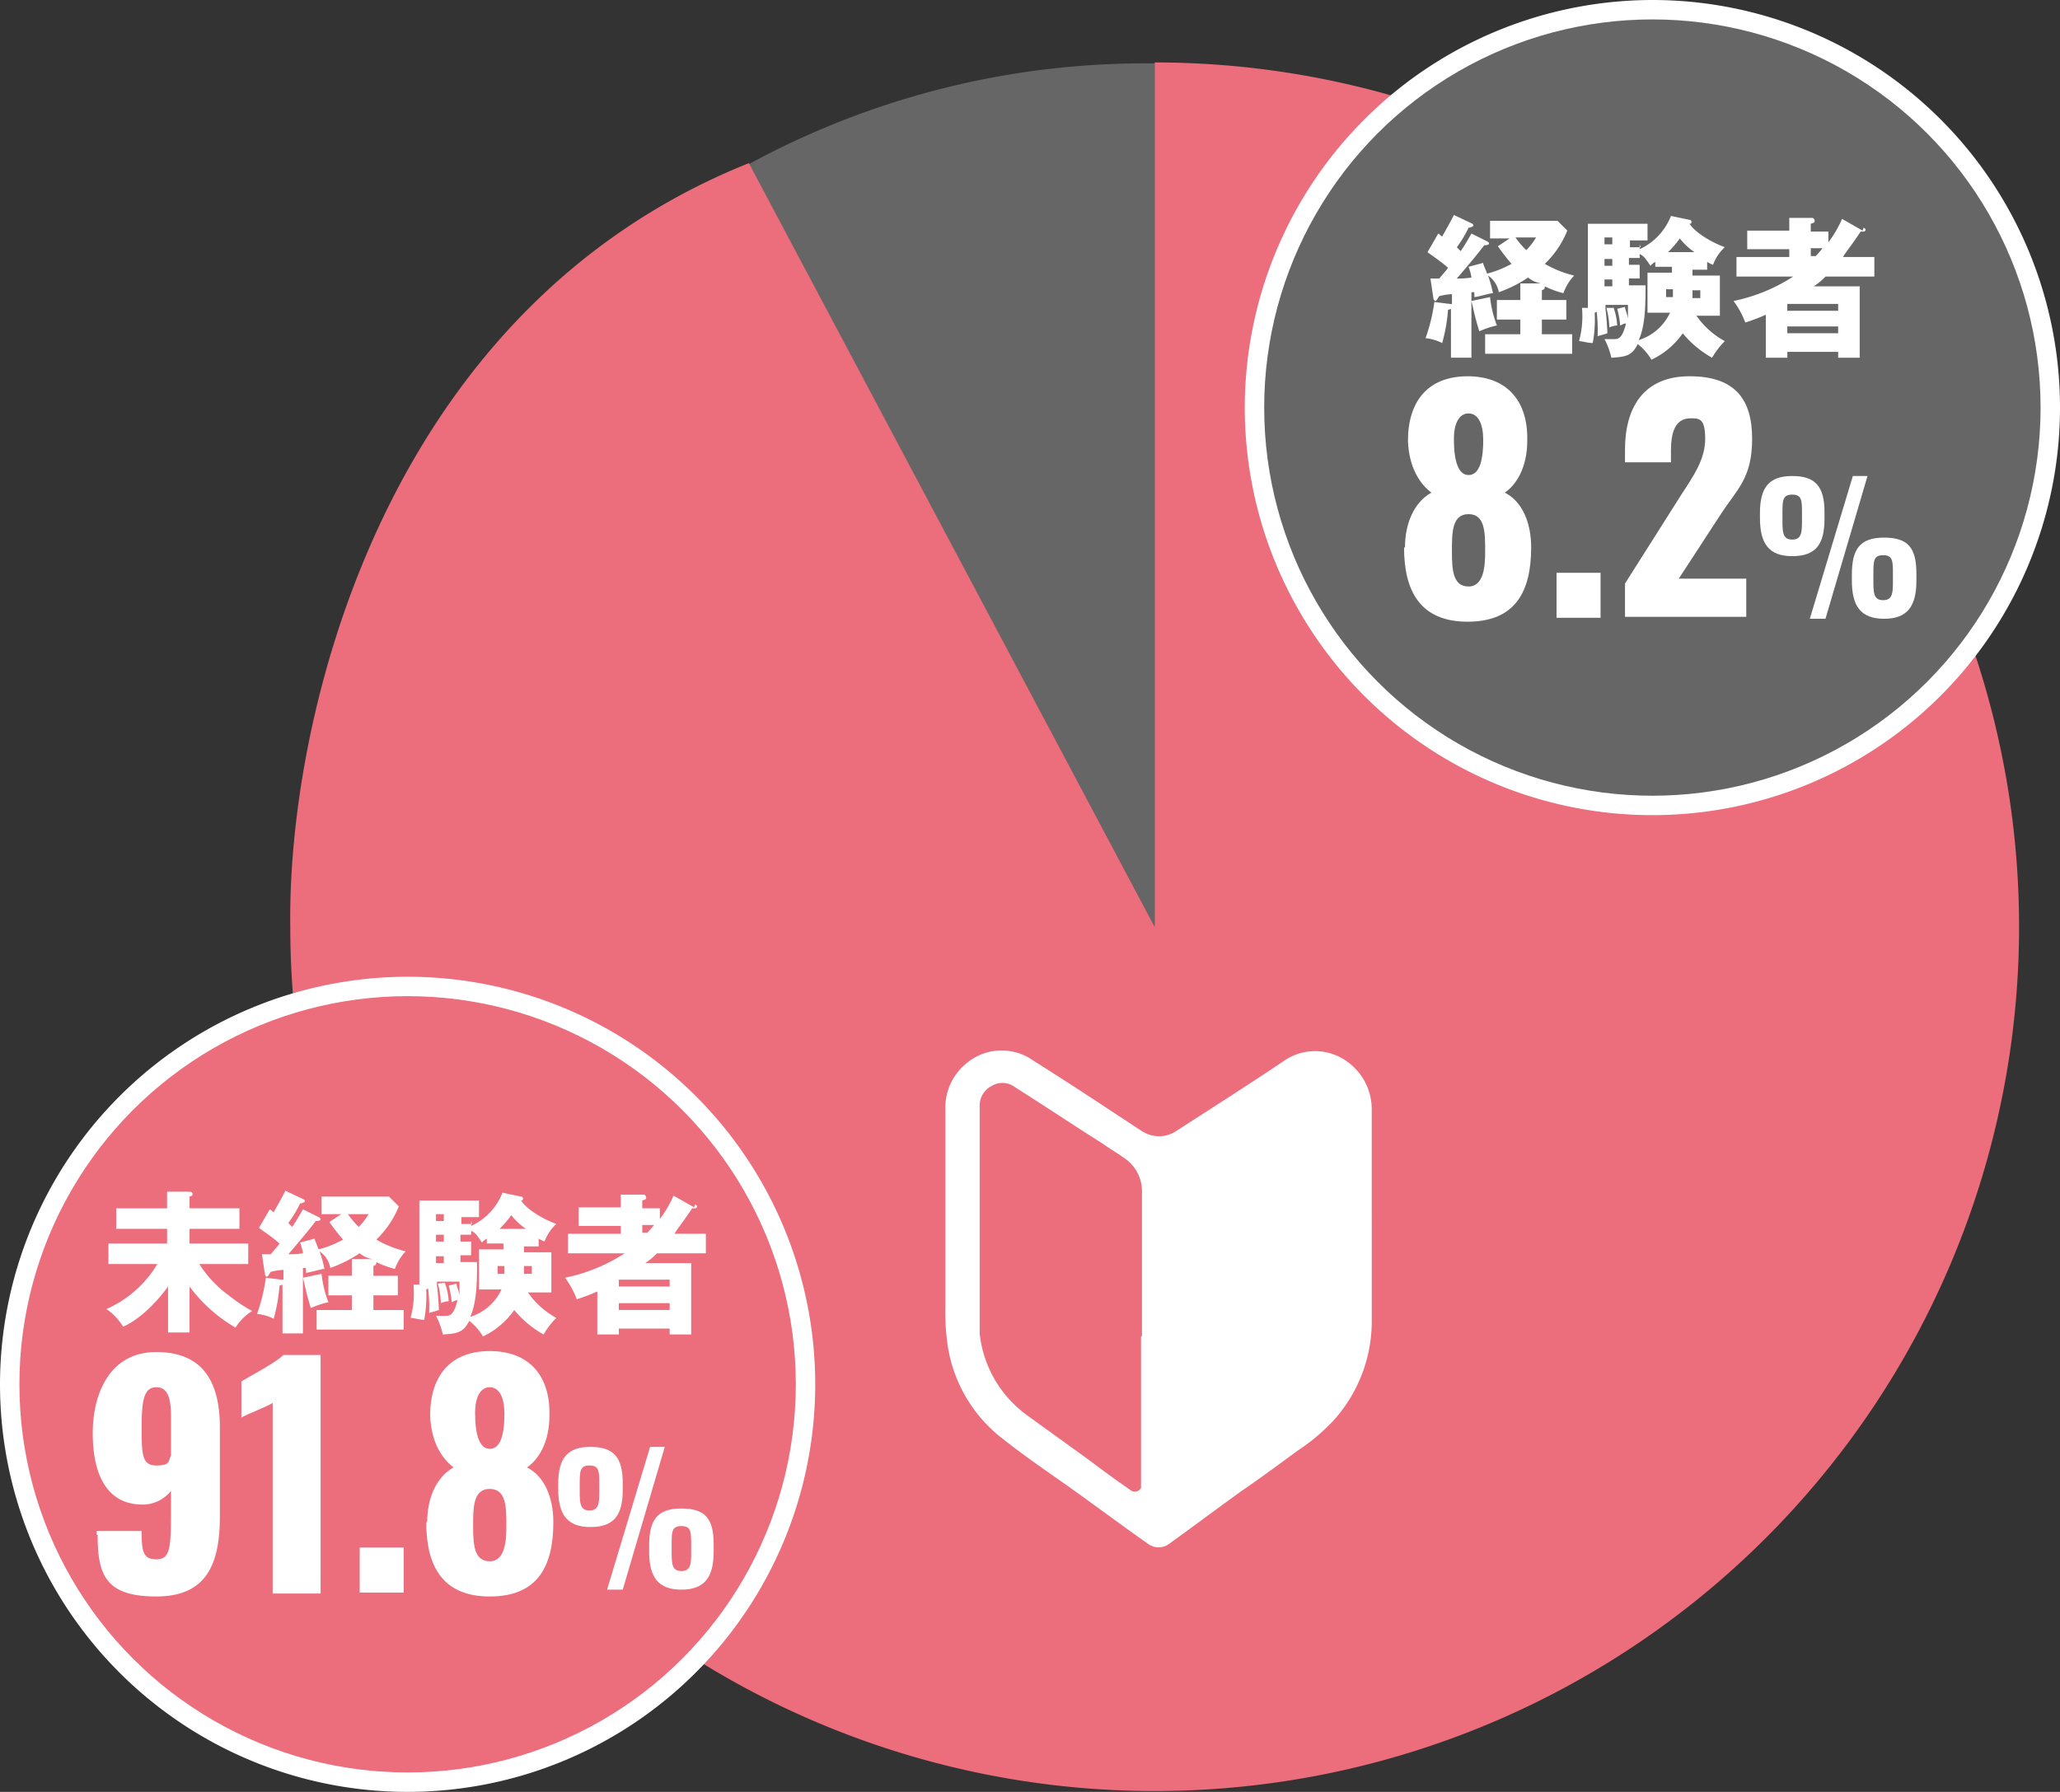
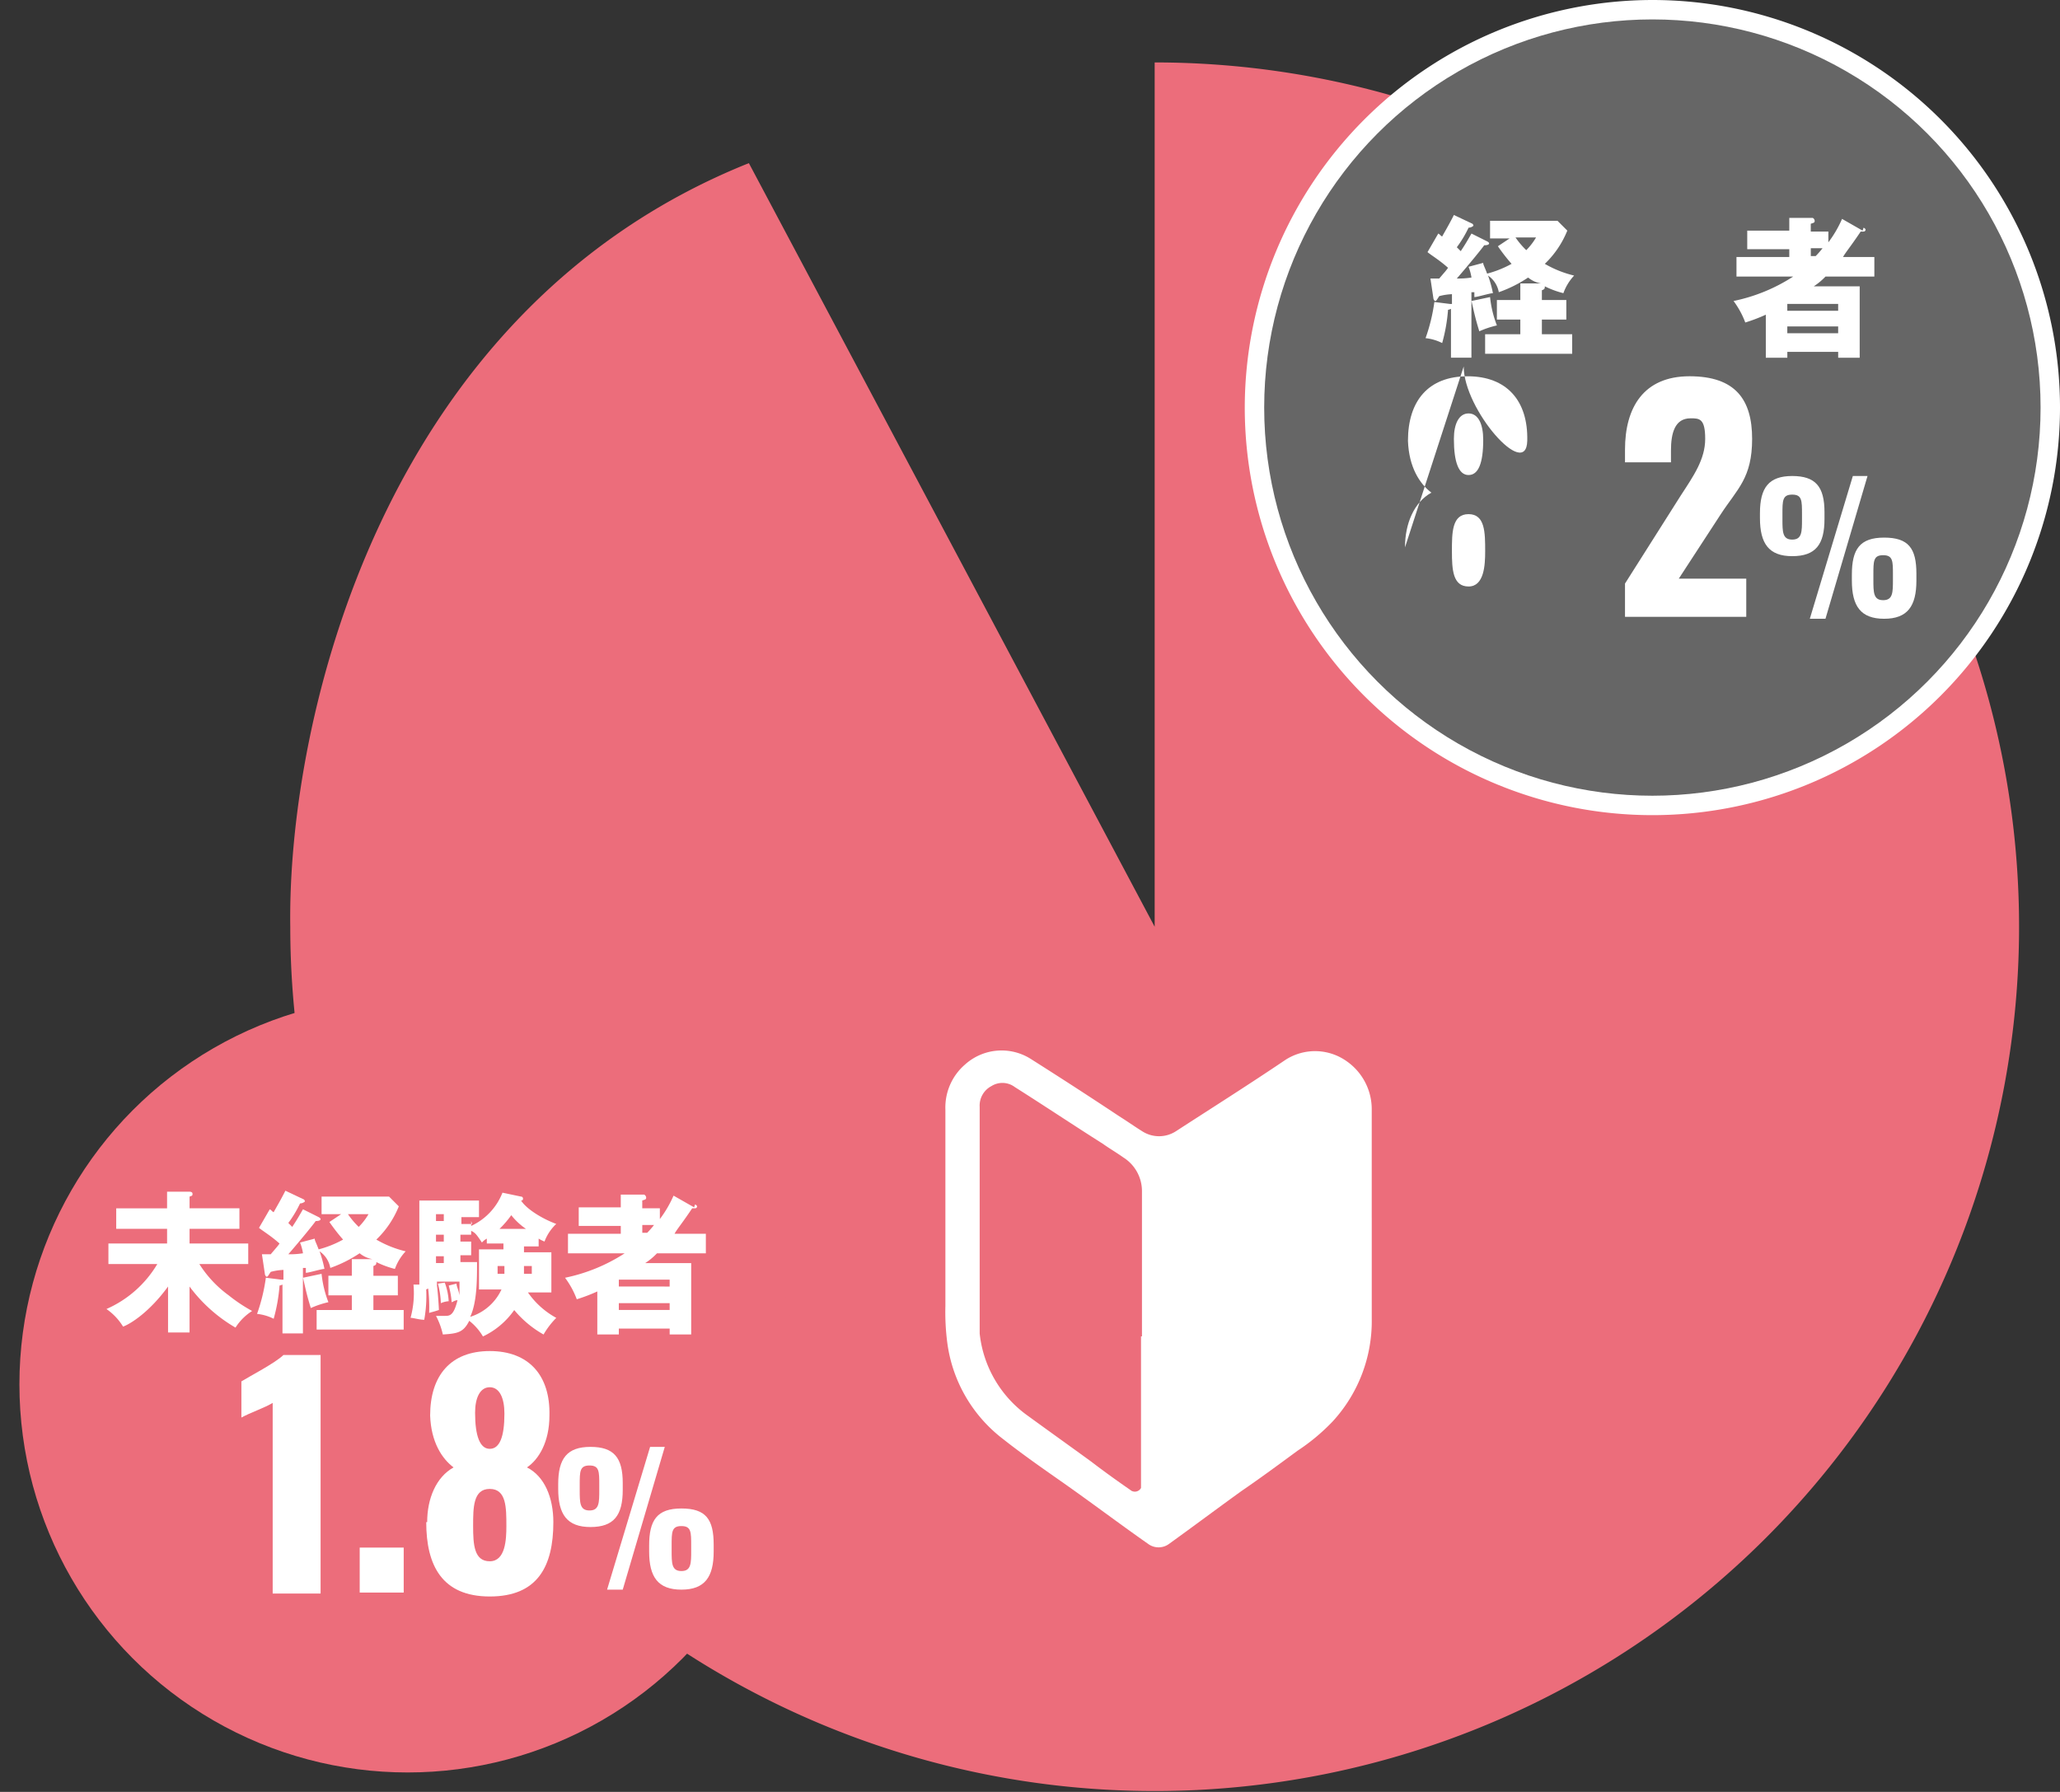
<svg xmlns="http://www.w3.org/2000/svg" width="307.644" height="267.632" viewBox="0 0 307.644 267.632">
  <rect x="0" y="0" width="307.644" height="267.632" fill="#333333" stroke="none" />
  <g transform="translate(4169.77 -2736.524)">
    <g transform="translate(-4166.87 2739.424)">
      <g transform="translate(40.45 6.425)">
-         <path d="M138.1,136.345,77.5,22.441A123.906,123.906,0,0,1,138.1,7.4V136.345Z" transform="translate(-9.012 -7.254)" fill="#666" />
        <path d="M159.691,136.391V7.3A129.091,129.091,0,1,1,30.6,136.391c-.433-30.573,13.427-92.009,68.488-114.05Z" transform="translate(-30.6 -7.3)" fill="#ec6d7b" />
      </g>
      <path d="M161.269,133.246v15.187a22.133,22.133,0,0,1-5.841,15.333,29.912,29.912,0,0,1-5.257,4.381c-2.775,2.044-5.549,4.089-8.324,5.987-3.651,2.629-7.155,5.257-10.806,7.886a2.63,2.63,0,0,1-3.213,0c-4.381-3.067-8.616-6.279-13-9.346-2.921-2.044-5.841-4.089-8.616-6.279a21.665,21.665,0,0,1-8.324-14.311,35.347,35.347,0,0,1-.292-5.549V117.183a8.458,8.458,0,0,1,2.921-6.717,8.15,8.15,0,0,1,9.784-.876c4.381,2.775,8.908,5.7,13.289,8.616,1.168.73,2.19,1.46,3.359,2.19a4.641,4.641,0,0,0,5.111,0c5.4-3.5,10.952-7.009,16.355-10.66a8.153,8.153,0,0,1,9.2.292,8.724,8.724,0,0,1,3.651,7.155v16.209h0Zm-34.317,17.816h0V129.449a5.94,5.94,0,0,0-2.775-5.111c-1.022-.73-2.044-1.314-3.067-2.044-4.381-2.775-8.762-5.7-13.143-8.47a3.084,3.084,0,0,0-3.5-.146,3.279,3.279,0,0,0-1.752,3.067v33.879a17.329,17.329,0,0,0,7.155,12.267c3.213,2.336,6.279,4.527,9.492,6.863,1.9,1.46,3.943,2.921,5.841,4.235a1.037,1.037,0,0,0,1.606-.292V151.061h.146Z" transform="translate(40.691 45.641)" fill="#fff" />
      <g transform="translate(0 145.884)">
-         <path d="M57.974-2.9A60.874,60.874,0,1,1-2.9,57.974,60.943,60.943,0,0,1,57.974-2.9Zm0,115.948A55.074,55.074,0,1,0,2.9,57.974,55.136,55.136,0,0,0,57.974,113.048Z" fill="#fff" />
        <circle cx="57.974" cy="57.974" r="57.974" fill="#ec6d7b" />
        <g transform="translate(12.997 29.06)">
          <path d="M24.359,143.828H21v-6.863c-2.775,3.8-5.549,5.549-6.717,5.987a8.682,8.682,0,0,0-2.483-2.629,16.567,16.567,0,0,0,7.594-6.717h-7.3V130.54h8.762v-2.19H13.26v-3.067h7.594V122.8h3.359s.438,0,.438.292,0,.292-.438.438v1.752H31.66v3.067H24.213v2.19h8.762v3.067h-7.3a16.992,16.992,0,0,0,4.381,4.673,23.773,23.773,0,0,0,3.5,2.337,8.051,8.051,0,0,0-2.483,2.483,22.808,22.808,0,0,1-6.863-6.133v6.863h.146Z" transform="translate(-11.8 -122.654)" fill="#fff" />
          <path d="M36.4,126.643s.292.146.292.292c0,.292-.584.292-.73.292-.292.438-2.19,2.775-4.089,4.965a12.609,12.609,0,0,0,2.19-.146,7.751,7.751,0,0,0-.438-1.606l2.19-.584c0,.292.146.438.584,1.606A15.9,15.9,0,0,0,40.051,130a28.285,28.285,0,0,1-2.044-2.629l1.752-1.168H36.838v-2.629H46.914l1.46,1.46A14.234,14.234,0,0,1,45.016,130a16.185,16.185,0,0,0,4.381,1.752,7.49,7.49,0,0,0-1.606,2.629,13.539,13.539,0,0,1-2.775-1.022c0,.292,0,.438-.438.584v1.46h3.651v2.921H44.578v2.19H49.1v2.921h-13v-2.921h5.257v-2.19h-3.5V135.4h3.5v-2.483h3.067a4.051,4.051,0,0,1-1.9-.876,19.412,19.412,0,0,1-4.381,2.19,3.827,3.827,0,0,0-1.606-2.483,17.656,17.656,0,0,1,.73,2.629c-.438,0-2.336.584-2.775.584v-.73h-.438v9.784H31v-7.3a1.471,1.471,0,0,1-.438.146,25.5,25.5,0,0,1-.876,4.965,7.177,7.177,0,0,0-2.483-.73,26.622,26.622,0,0,0,1.314-5.4l2.336.292h.292v-1.46a8.547,8.547,0,0,0-1.9.292c-.292.438-.438.73-.584.73s-.292-.292-.292-.438l-.438-2.921h1.314c.73-.876,1.022-1.168,1.314-1.606-1.314-1.168-2.336-1.752-3.067-2.336l1.606-2.775c.292.146.292.292.584.438.146-.292,1.022-1.752,1.752-3.213l2.775,1.314a.51.51,0,0,1,.146.292,1.117,1.117,0,0,1-.73.292,17.082,17.082,0,0,1-1.752,2.921l.584.584c.876-1.314,1.168-1.9,1.606-2.629l2.629,1.314h0Zm.438,8.47a16.2,16.2,0,0,0,1.022,4.235,13.751,13.751,0,0,0-2.629.876c-.584-1.9-.73-2.629-1.168-4.527l2.775-.584Zm3.943-8.908a12.1,12.1,0,0,0,1.606,1.9,9.33,9.33,0,0,0,1.46-1.9Z" transform="translate(-4.711 -122.7)" fill="#fff" />
          <path d="M45.529,136.773h1.314c.146,1.022.292,3.359.292,3.651-.876.292-1.022.292-1.46.438a23.846,23.846,0,0,0-.146-3.651l-.292.146a19.822,19.822,0,0,1-.292,4.527c-.73,0-1.606-.292-2.044-.292a14.034,14.034,0,0,0,.438-4.965H45.09c0,.146.146.146.292.146h.146Zm6.425-9.638v.73a9.109,9.109,0,0,0,4.673-4.965l2.775.584a.286.286,0,0,1,.292.292c0,.292-.146.292-.292.292.73,1.168,2.921,2.629,5.257,3.5a6.9,6.9,0,0,0-1.752,2.629,4.864,4.864,0,0,1-.876-.438v1.168h-2.19v.876h4.089V137.8h-3.5a12.317,12.317,0,0,0,4.235,3.8,12.03,12.03,0,0,0-1.9,2.482,15.641,15.641,0,0,1-4.381-3.651,11.9,11.9,0,0,1-4.673,3.943,8.332,8.332,0,0,0-2.044-2.337c-.876,1.752-1.752,1.9-3.943,2.044A11.047,11.047,0,0,0,46.7,141.3h1.314c.73,0,1.314,0,1.9-2.337-.438,0-.73.292-.876.292a12.537,12.537,0,0,0-.438-2.483l1.168-.292c0,.438.292.876.438,1.752v-2.044H46.843v.584H44.214v-12.7h8.908v2.482H50.494v1.022H52.1Zm-4.089,0v-1.022H46.7v1.022Zm0,3.067v-1.022H46.7V130.2Zm0,3.213v-1.022H46.7v1.022Zm.146,2.921a9.251,9.251,0,0,1,.584,2.775,3.438,3.438,0,0,0-1.168.292,12.841,12.841,0,0,0-.438-2.921l1.022-.146Zm2.336-7.155V130.2h1.606v2.044H50.348v1.022H52.83c0,2.629,0,5.987-1.022,8.178a7.629,7.629,0,0,0,4.673-4.089H53.122V131.37h3.651v-.876H54.29v-.73a2.564,2.564,0,0,0-.73.584c-.876-1.314-1.022-1.46-1.606-1.752v.584H50.348Zm6.571,5.841v-1.168H55.9v1.168Zm3.213-6.717a9.968,9.968,0,0,1-2.19-2.044,14.689,14.689,0,0,1-1.752,2.044Zm-.292,5.549v1.168h1.168v-1.168Z" transform="translate(2.515 -122.608)" fill="#fff" />
          <path d="M78.122,124.56s.292.146.292.292a.286.286,0,0,1-.292.292h-.438c-1.46,2.19-2.336,3.213-2.629,3.8h4.673v2.921h-7.3a9.78,9.78,0,0,1-1.752,1.46h6.863v10.66H74.325v-.876H66.732v.876H63.519v-6.425a25.211,25.211,0,0,1-3.067,1.168,12.931,12.931,0,0,0-1.752-3.213,25.945,25.945,0,0,0,8.908-3.651h-8.47v-2.921h7.886v-1.168H60.744V125h6.279v-1.9h3.5a.54.54,0,0,1,.292.438c0,.292-.146.292-.584.438v1.168h2.629v1.606a17.228,17.228,0,0,0,2.044-3.5L77.976,125h0Zm-3.8,12.267V135.8H66.732v1.022Zm0,3.5v-1.022H66.732v1.022ZM70.967,128.8a12.822,12.822,0,0,0,1.022-1.168H70.236V128.8h.73Z" transform="translate(9.788 -122.516)" fill="#fff" />
        </g>
      </g>
      <g transform="translate(185.896)">
        <path d="M57.974-2.9A60.874,60.874,0,1,1-2.9,57.974,60.943,60.943,0,0,1,57.974-2.9Zm0,115.948A55.074,55.074,0,1,0,2.9,57.974,55.136,55.136,0,0,0,57.974,113.048Z" fill="#fff" />
        <circle cx="57.974" cy="57.974" r="57.974" fill="#666" />
        <g transform="translate(24.095 29.206)">
          <path d="M155.9,26.843s.292.146.292.292c0,.292-.584.292-.73.292-.292.438-2.19,2.775-4.089,4.965a12.612,12.612,0,0,0,2.19-.146,7.747,7.747,0,0,0-.438-1.606l2.19-.584c0,.292.146.438.584,1.606a15.9,15.9,0,0,0,3.651-1.46,28.289,28.289,0,0,1-2.044-2.629l1.752-1.168h-2.921V23.776h10.076l1.46,1.46a14.234,14.234,0,0,1-3.359,4.965,16.185,16.185,0,0,0,4.381,1.752,7.491,7.491,0,0,0-1.606,2.629,13.538,13.538,0,0,1-2.775-1.022c0,.292,0,.438-.438.584V35.6h3.651v2.921h-3.651v2.19H168.6v2.921h-13V40.716h5.257v-2.19h-3.5V35.6h3.5V33.122h3.067a4.051,4.051,0,0,1-1.9-.876,19.411,19.411,0,0,1-4.381,2.19,3.828,3.828,0,0,0-1.606-2.483,17.66,17.66,0,0,1,.73,2.629c-.438,0-2.337.584-2.775.584v-.73h-.438V44.22H150.5v-7.3a1.471,1.471,0,0,1-.438.146,25.5,25.5,0,0,1-.876,4.965,7.177,7.177,0,0,0-2.482-.73,26.622,26.622,0,0,0,1.314-5.4l2.337.292h.292v-1.46a8.547,8.547,0,0,0-1.9.292c-.292.438-.438.73-.584.73s-.292-.292-.292-.438l-.438-2.921h1.314c.73-.876,1.022-1.168,1.314-1.606-1.314-1.168-2.336-1.752-3.067-2.336l1.606-2.775c.292.146.292.292.584.438.146-.292,1.022-1.752,1.752-3.213l2.775,1.314a.51.51,0,0,1,.146.292,1.117,1.117,0,0,1-.73.292,17.081,17.081,0,0,1-1.752,2.921l.584.584c.876-1.314,1.168-1.9,1.606-2.629l2.629,1.314Zm.438,8.324A16.2,16.2,0,0,0,157.36,39.4a13.75,13.75,0,0,0-2.629.876c-.584-1.9-.73-2.629-1.168-4.527l2.775-.584Zm3.8-8.908a12.1,12.1,0,0,0,1.606,1.9,9.326,9.326,0,0,0,1.46-1.9Z" transform="translate(-146.7 -22.9)" fill="#fff" />
-           <path d="M165.029,36.873h1.314c.146,1.022.292,3.359.292,3.651-.876.292-1.022.292-1.46.438a23.844,23.844,0,0,0-.146-3.651l-.292.146a19.825,19.825,0,0,1-.292,4.527c-.73,0-1.606-.292-2.044-.292a14.034,14.034,0,0,0,.438-4.965h1.752c0,.146.146.146.292.146h.146Zm6.425-9.638v.73A9.109,9.109,0,0,0,176.127,23l2.775.584a.286.286,0,0,1,.292.292c0,.292-.146.292-.292.292.73,1.168,2.921,2.629,5.257,3.5a6.9,6.9,0,0,0-1.752,2.629,4.863,4.863,0,0,1-.876-.438v1.168h-2.19v.876h4.089V37.9h-3.5a12.317,12.317,0,0,0,4.235,3.8,12.031,12.031,0,0,0-1.9,2.483,15.641,15.641,0,0,1-4.381-3.651,11.9,11.9,0,0,1-4.673,3.943,8.333,8.333,0,0,0-2.044-2.336c-.876,1.752-1.752,1.9-3.943,2.044A11.048,11.048,0,0,0,166.2,41.4h1.314c.73,0,1.314,0,1.9-2.336-.438,0-.73.292-.876.292a12.537,12.537,0,0,0-.438-2.483l1.168-.292c0,.438.292.876.438,1.752V36.289h-3.359v.584h-2.629v-12.7h8.908v2.483h-2.629v1.022H171.6Zm-4.089,0V26.213H166.2v1.022Zm0,3.213V29.425H166.2v1.022Zm0,3.067V32.492H166.2v1.022Zm.146,3.067a9.251,9.251,0,0,1,.584,2.775,3.437,3.437,0,0,0-1.168.292,12.84,12.84,0,0,0-.438-2.921h1.022Zm2.337-7.3V30.3h1.606v2.044h-1.606v1.022h2.483c0,2.629,0,5.987-1.022,8.178a7.63,7.63,0,0,0,4.673-4.089h-3.359V31.47h3.651v-.876H173.79v-.73a2.564,2.564,0,0,0-.73.584c-.876-1.314-1.022-1.46-1.606-1.752v.584h-1.606Zm6.571,5.841V33.952H175.4V35.12Zm3.213-6.717a9.967,9.967,0,0,1-2.19-2.044,14.688,14.688,0,0,1-1.752,2.044Zm-.292,5.7v1.168h1.168V34.1Z" transform="translate(-139.473 -22.854)" fill="#fff" />
          <path d="M197.622,24.66s.292.146.292.292a.286.286,0,0,1-.292.292h-.438c-1.46,2.19-2.336,3.213-2.629,3.8h4.673v2.921h-7.3a9.781,9.781,0,0,1-1.752,1.46h6.863v10.66h-3.213v-.876h-7.594v.876h-3.213V37.657a25.209,25.209,0,0,1-3.067,1.168,12.932,12.932,0,0,0-1.752-3.213,25.945,25.945,0,0,0,8.908-3.651h-8.47V29.041h7.886V27.873h-6.279V25.1h6.279V23.2h3.5a.54.54,0,0,1,.292.438c0,.292-.146.292-.584.438v1.168h2.629v1.606a17.23,17.23,0,0,0,2.044-3.5l3.067,1.752Zm-3.8,12.413V36.051h-7.594v1.022Zm0,3.359V39.409h-7.594v1.022ZM190.467,28.9a12.825,12.825,0,0,0,1.022-1.168h-1.752V28.9h.73Z" transform="translate(-132.2 -22.762)" fill="#fff" />
        </g>
      </g>
    </g>
    <g transform="translate(-3960.092 2792.725)" style="isolation:isolate">
      <g style="isolation:isolate">
        <g style="isolation:isolate">
-           <path d="M144.646,64.955c0-3.5,1.314-6.717,3.943-8.178-1.752-1.314-3.359-3.8-3.5-7.74,0-5.987,3.067-9.638,8.908-9.638s9.054,3.651,8.908,9.638c0,3.943-1.606,6.571-3.359,7.74,2.629,1.314,3.943,4.527,3.943,8.178,0,6.571-2.337,11.1-9.492,11.1s-9.492-4.673-9.492-11.1Zm11.974.584c0-2.775,0-5.549-2.483-5.549s-2.483,2.775-2.483,5.549.146,5.257,2.483,5.257S156.62,67.584,156.62,65.539Zm-.292-16.647c0-2.336-.73-3.943-2.19-3.943s-2.19,1.606-2.19,3.8c0,3.5.73,5.4,2.19,5.4S156.328,52.4,156.328,48.892Z" transform="translate(-144.5 -39.4)" fill="#fff" />
-           <path d="M160.1,59.5h6.571v6.717H160.1Z" transform="translate(-137.319 -30.148)" fill="#fff" />
+           <path d="M144.646,64.955c0-3.5,1.314-6.717,3.943-8.178-1.752-1.314-3.359-3.8-3.5-7.74,0-5.987,3.067-9.638,8.908-9.638s9.054,3.651,8.908,9.638s-9.492-4.673-9.492-11.1Zm11.974.584c0-2.775,0-5.549-2.483-5.549s-2.483,2.775-2.483,5.549.146,5.257,2.483,5.257S156.62,67.584,156.62,65.539Zm-.292-16.647c0-2.336-.73-3.943-2.19-3.943s-2.19,1.606-2.19,3.8c0,3.5.73,5.4,2.19,5.4S156.328,52.4,156.328,48.892Z" transform="translate(-144.5 -39.4)" fill="#fff" />
          <path d="M167.1,70.358l8.324-13.143c1.9-2.921,3.651-5.4,3.651-8.47s-.876-3.067-2.19-3.067c-2.337,0-2.921,2.19-2.921,4.819v1.752H167.1v-1.9c0-6.279,2.775-10.952,9.638-10.952s9.346,3.5,9.346,9.346-2.19,7.448-4.673,11.244l-6.279,9.638h10.076v5.7H167.1V70.358Z" transform="translate(-134.097 -39.4)" fill="#fff" />
        </g>
      </g>
    </g>
    <g transform="translate(-3906.936 2807.62)" style="isolation:isolate">
      <g style="isolation:isolate">
        <g style="isolation:isolate">
          <path d="M180.9,56.025v-.876c0-3.8,1.314-5.549,4.819-5.549s4.819,1.606,4.819,5.4v1.022c0,3.8-1.314,5.549-4.819,5.549s-4.819-1.9-4.819-5.7Zm6.279-.146V55.3c0-2.044,0-2.921-1.46-2.921s-1.46.876-1.46,2.921v.73c0,1.9,0,3.067,1.46,3.067s1.46-1.168,1.46-3.067Zm7.448-6.279h2.337l-6.279,21.32h-2.337l6.425-21.32Zm0,15.625v-.876c0-3.8,1.168-5.549,4.819-5.549s4.819,1.606,4.819,5.4v1.022c0,3.8-1.314,5.7-4.819,5.7S194.627,69.022,194.627,65.225Zm6.133-.146v-.73c0-2.044,0-2.921-1.46-2.921s-1.46.876-1.46,2.921v.73c0,1.9,0,3.067,1.46,3.067S200.76,66.978,200.76,65.079Z" transform="translate(-180.9 -49.6)" fill="#fff" />
        </g>
      </g>
    </g>
    <g transform="translate(-4155.917 2938.317)" style="isolation:isolate">
      <g transform="translate(0)" style="isolation:isolate">
        <g style="isolation:isolate">
-           <path d="M10.984,166.508v-.584H17.7c0,2.921.146,4.235,2.19,4.235s2.19-1.606,2.19-7.009v-3.213a5.384,5.384,0,0,1-4.235,2.044c-5.549,0-7.448-4.819-7.448-10.66S12.883,139.2,19.892,139.2s9.492,4.527,9.492,11.244v13.289c0,7.009-1.9,11.974-9.492,11.974s-8.762-3.213-8.762-9.2Zm11.1-11.682v-5.841c0-2.482-.292-4.527-2.19-4.527s-2.19,2.044-2.19,5.987,0,5.7,2.19,5.7,1.752-.73,2.19-1.46Z" transform="translate(-10.4 -139.054)" fill="#fff" />
          <path d="M30.273,146.655c-1.168.73-3.359,1.46-4.673,2.19v-5.4c1.168-.73,5.111-2.775,6.279-3.943h5.549v35.631H30.273V146.655Z" transform="translate(-3.403 -138.916)" fill="#fff" />
          <path d="M37.7,159.2h6.571v6.717H37.7Z" transform="translate(2.166 -129.848)" fill="#fff" />
          <path d="M44.646,164.655c0-3.5,1.314-6.717,3.943-8.178-1.752-1.314-3.359-3.8-3.5-7.74,0-5.987,3.067-9.638,8.908-9.638s9.054,3.651,8.908,9.638c0,3.943-1.606,6.571-3.359,7.74,2.629,1.314,3.943,4.527,3.943,8.178,0,6.571-2.336,11.1-9.492,11.1s-9.492-4.673-9.492-11.1Zm11.828.584c0-2.775,0-5.549-2.483-5.549s-2.483,2.775-2.483,5.549.146,5.257,2.483,5.257S56.474,167.284,56.474,165.239Zm-.292-16.793c0-2.337-.73-3.943-2.19-3.943s-2.19,1.606-2.19,3.8c0,3.5.73,5.4,2.19,5.4S56.182,151.951,56.182,148.446Z" transform="translate(5.296 -139.1)" fill="#fff" />
        </g>
      </g>
    </g>
    <g transform="translate(-4086.407 2952.628)" style="isolation:isolate">
      <g style="isolation:isolate">
        <g style="isolation:isolate">
          <path d="M58,155.325v-.876c0-3.8,1.314-5.549,4.819-5.549s4.819,1.606,4.819,5.4v1.022c0,3.8-1.314,5.549-4.819,5.549s-4.819-1.9-4.819-5.7Zm6.133-.146V154.6c0-2.044,0-2.921-1.46-2.921s-1.46.876-1.46,2.921v.73c0,1.9,0,3.067,1.46,3.067s1.46-1.168,1.46-3.067Zm7.448-6.279h2.336l-6.279,21.32H65.3l6.425-21.32Zm0,15.625v-.876c0-3.8,1.168-5.549,4.819-5.549s4.819,1.606,4.819,5.4v1.022c0,3.8-1.314,5.7-4.819,5.7s-4.819-1.9-4.819-5.7Zm6.279-.146v-.73c0-2.044,0-2.921-1.46-2.921s-1.46.876-1.46,2.921v.73c0,1.9,0,3.067,1.46,3.067S77.86,166.278,77.86,164.379Z" transform="translate(-58 -148.9)" fill="#fff" />
        </g>
      </g>
    </g>
  </g>
</svg>